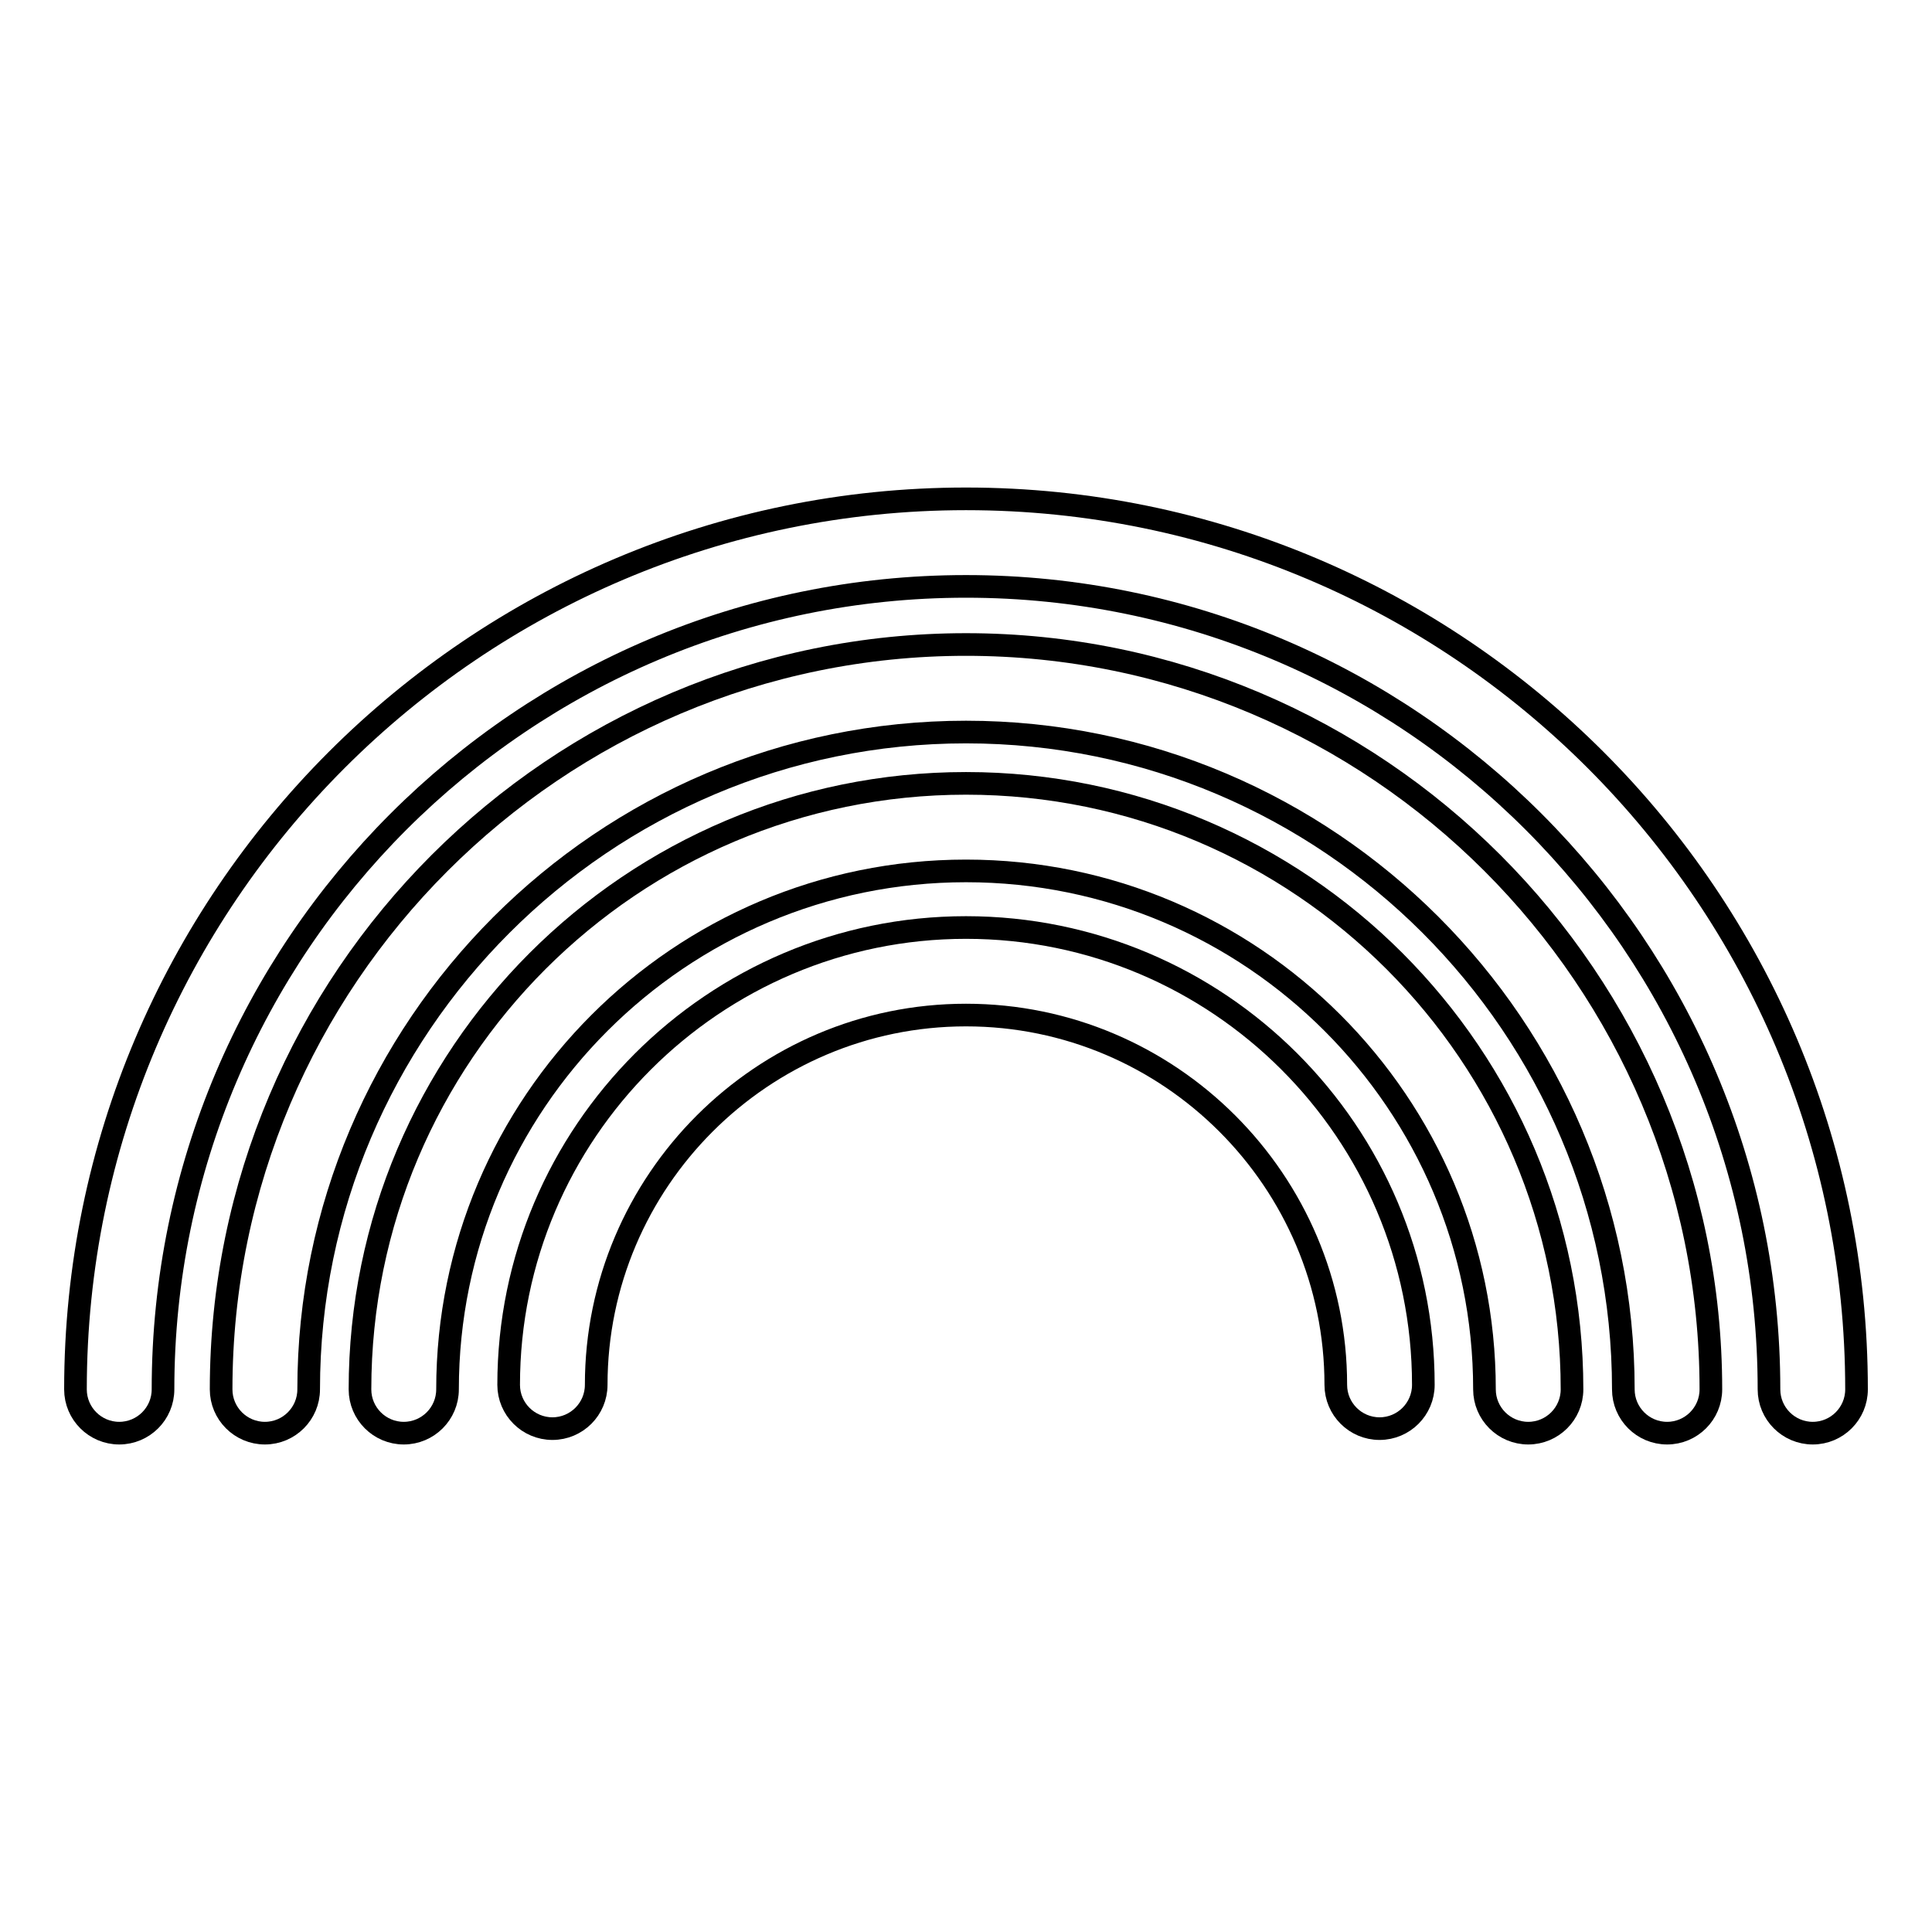
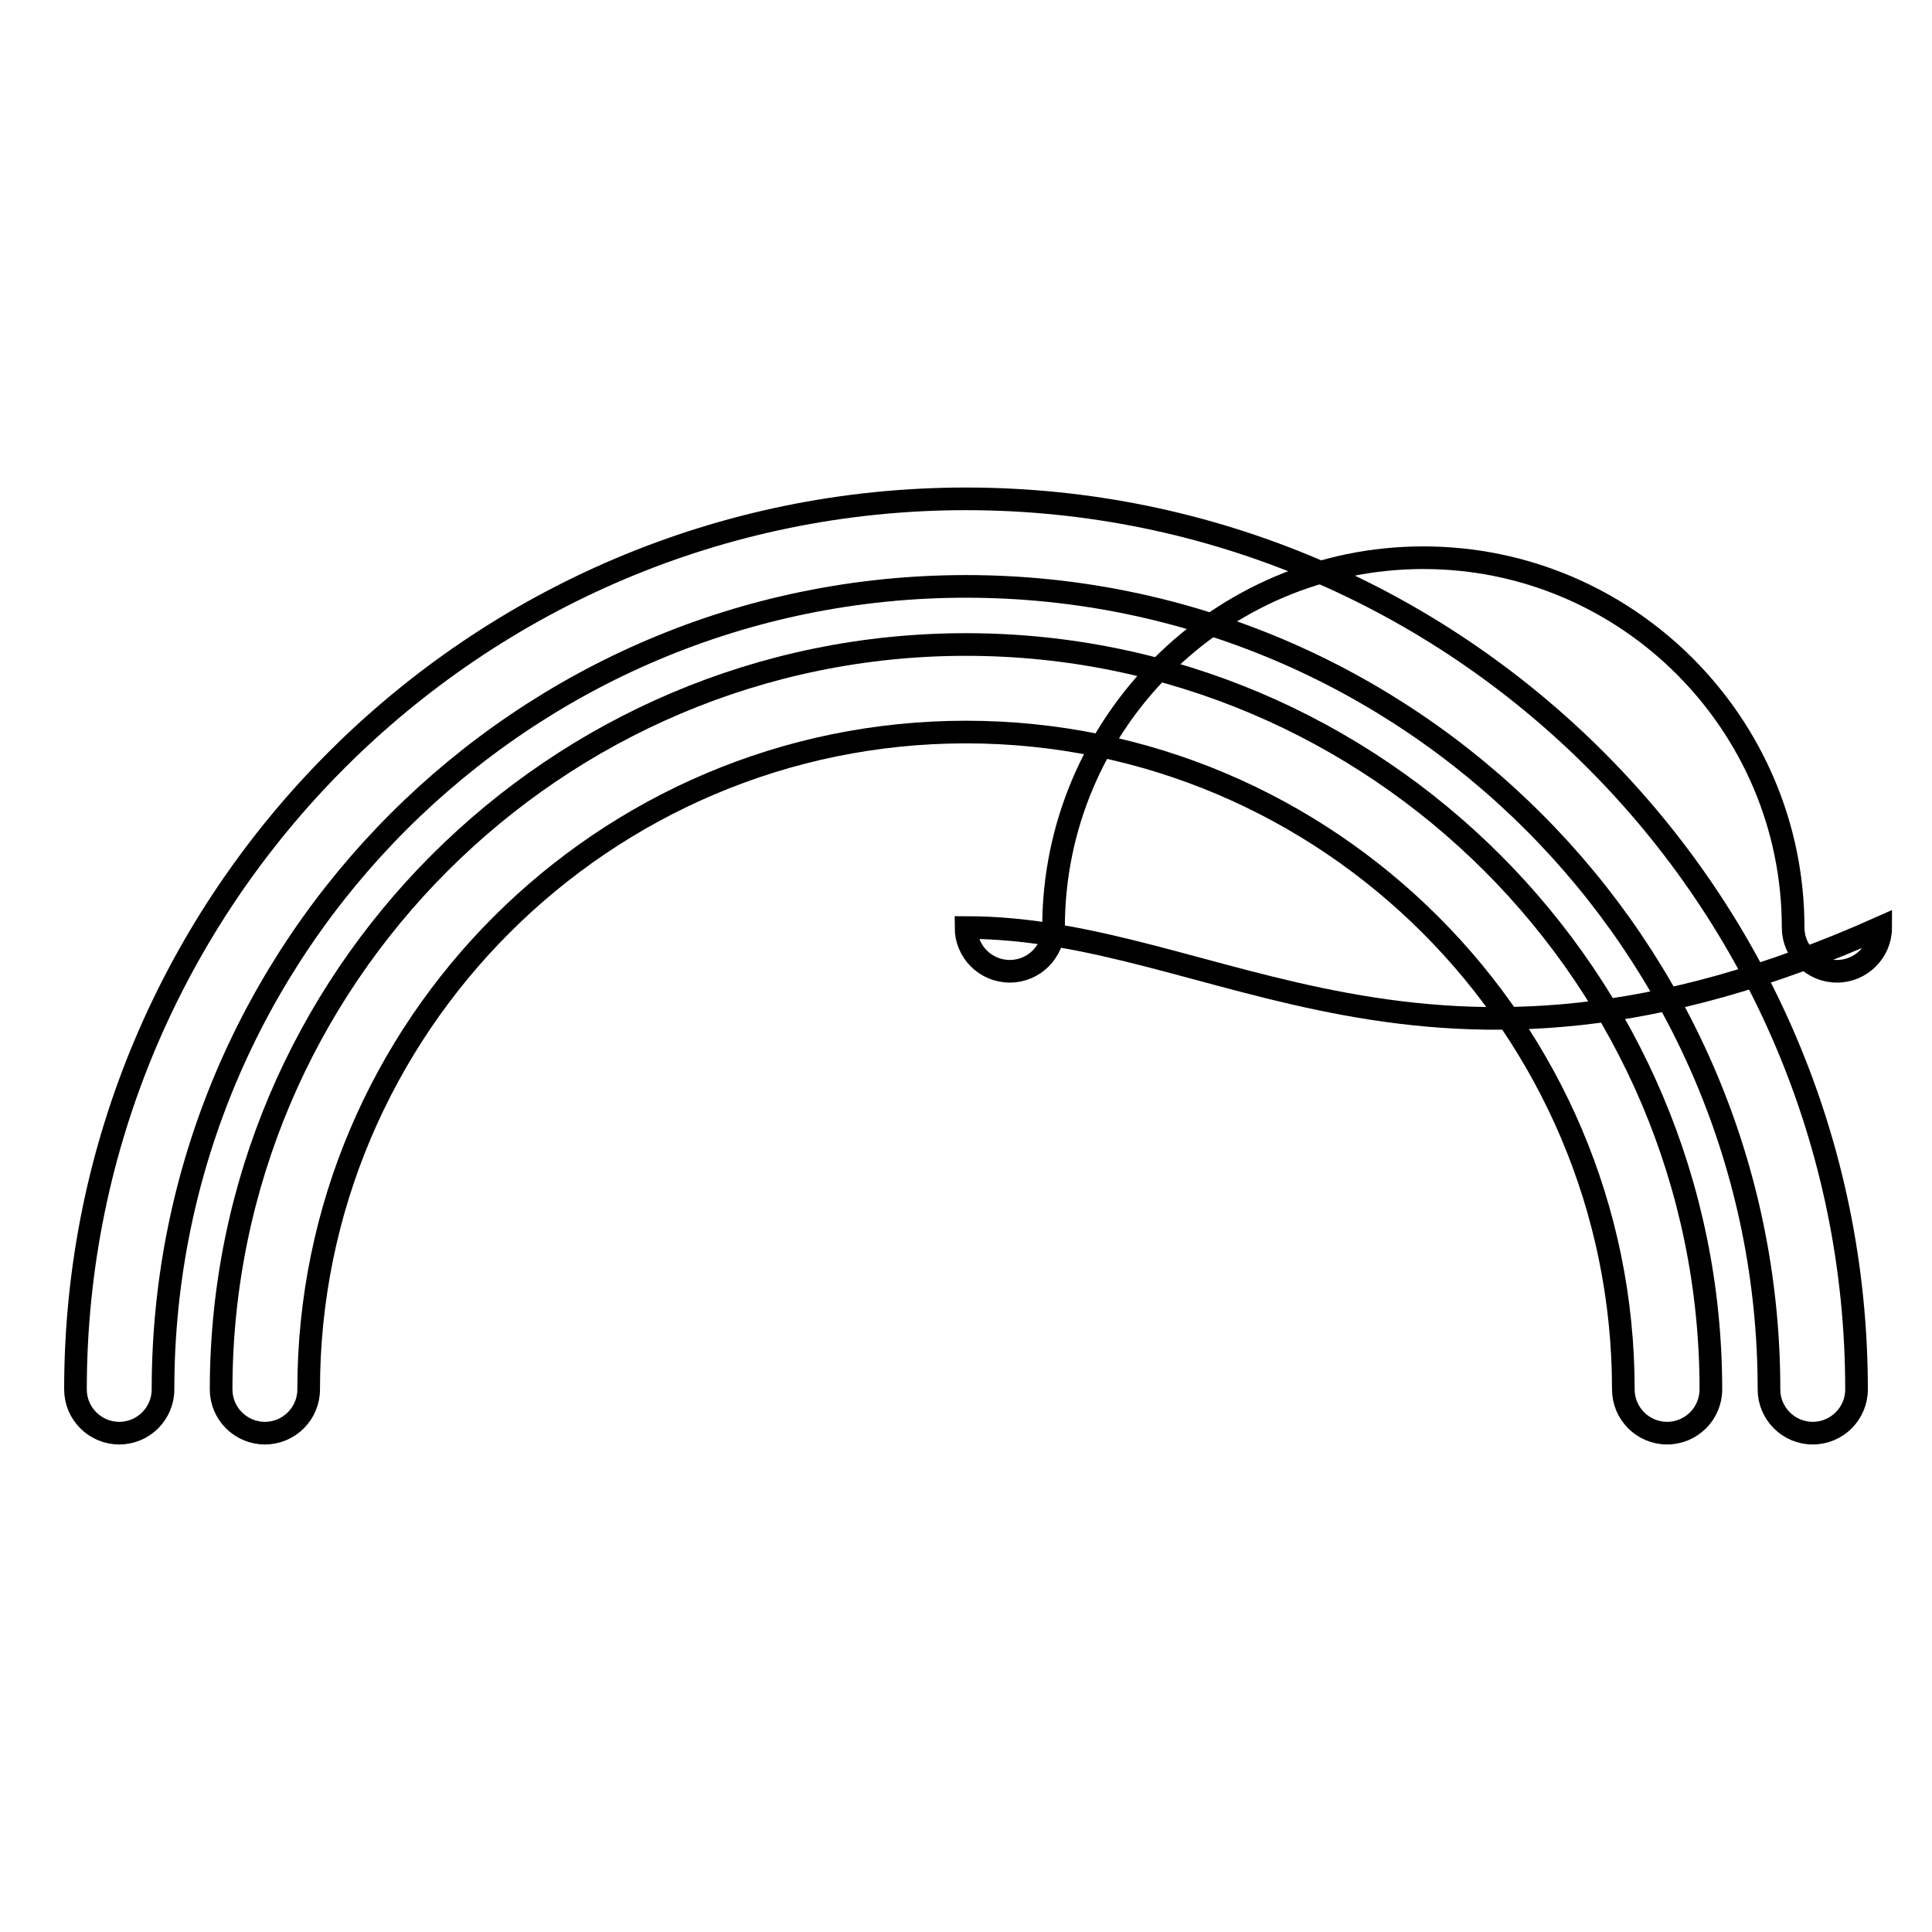
<svg xmlns="http://www.w3.org/2000/svg" version="1.1" x="0px" y="0px" viewBox="0 0 256 256" enable-background="new 0 0 256 256" xml:space="preserve">
  <g>
    <g>
      <g>
        <path stroke-width="3" fill-opacity="0" stroke="#000000" d="M240.2,189.9c3.2,0,5.8-2.6,5.8-5.8c0-65.1-52.9-118-118-118c-65.1,0-118,53-118,118c0,3.2,2.6,5.8,5.8,5.8c3.2,0,5.8-2.6,5.8-5.8c0-58.7,47.7-106.4,106.4-106.4c58.7,0,106.4,47.7,106.4,106.4C234.4,187.3,237,189.9,240.2,189.9z" />
        <path stroke-width="3" fill-opacity="0" stroke="#000000" d="M220.9,189.9c3.2,0,5.8-2.6,5.8-5.8c0-54.4-44.3-98.7-98.7-98.7c-54.4,0-98.7,44.3-98.7,98.7c0,3.2,2.6,5.8,5.8,5.8c3.2,0,5.8-2.6,5.8-5.8c0-48,39.1-87.1,87.1-87.1c48,0,87.1,39.1,87.1,87.1C215.1,187.3,217.7,189.9,220.9,189.9z" />
-         <path stroke-width="3" fill-opacity="0" stroke="#000000" d="M202.5,189.9c3.2,0,5.8-2.6,5.8-5.8c0-44.3-36-80.3-80.3-80.3c-44.3,0-80.3,36-80.3,80.3c0,3.2,2.6,5.8,5.8,5.8s5.8-2.6,5.8-5.8c0-37.9,30.8-68.7,68.7-68.7c37.9,0,68.7,30.8,68.7,68.7C196.7,187.3,199.3,189.9,202.5,189.9z" />
-         <path stroke-width="3" fill-opacity="0" stroke="#000000" d="M128,122.9c-33.4,0-60.6,27.2-60.6,60.6c0,3.2,2.6,5.8,5.8,5.8c3.2,0,5.8-2.6,5.8-5.8c0-27,22-49,49-49c27,0,49,22,49,49c0,3.2,2.6,5.8,5.8,5.8s5.8-2.6,5.8-5.8C188.6,150,161.4,122.9,128,122.9z" />
+         <path stroke-width="3" fill-opacity="0" stroke="#000000" d="M128,122.9c0,3.2,2.6,5.8,5.8,5.8c3.2,0,5.8-2.6,5.8-5.8c0-27,22-49,49-49c27,0,49,22,49,49c0,3.2,2.6,5.8,5.8,5.8s5.8-2.6,5.8-5.8C188.6,150,161.4,122.9,128,122.9z" />
      </g>
      <g />
      <g />
      <g />
      <g />
      <g />
      <g />
      <g />
      <g />
      <g />
      <g />
      <g />
      <g />
      <g />
      <g />
      <g />
    </g>
  </g>
</svg>